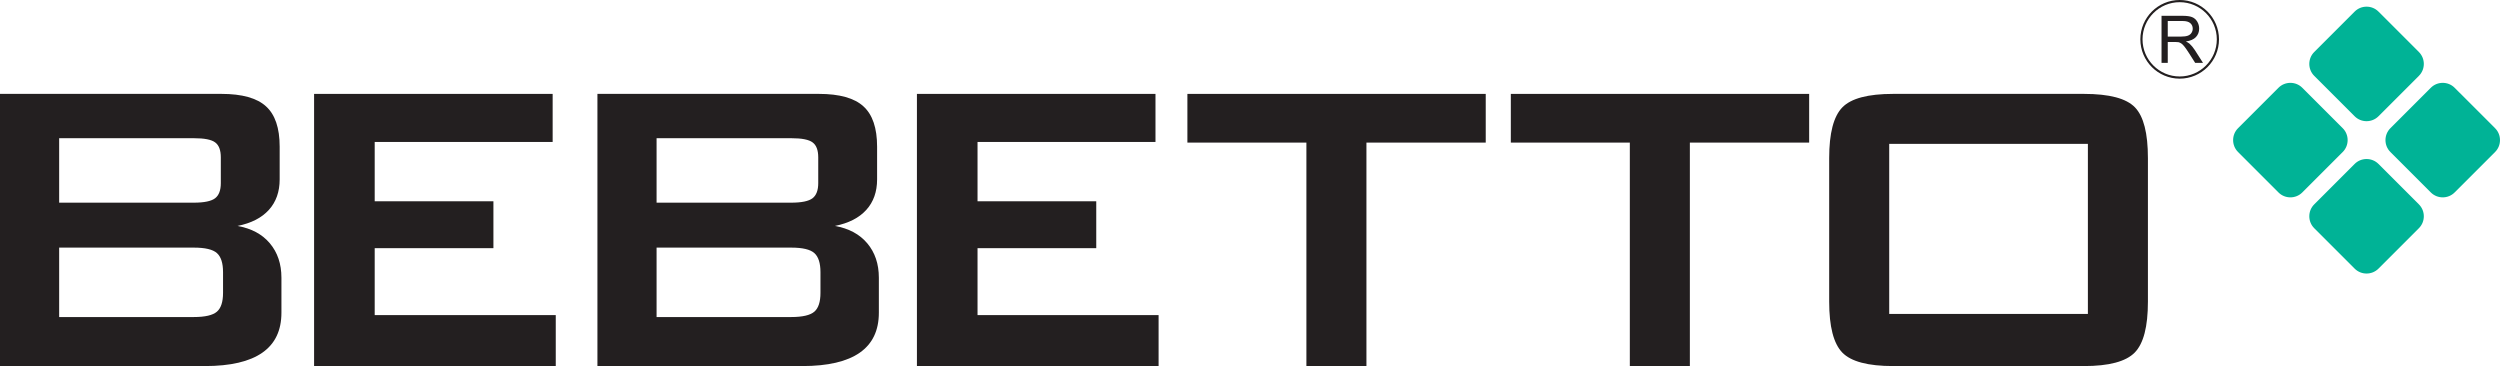
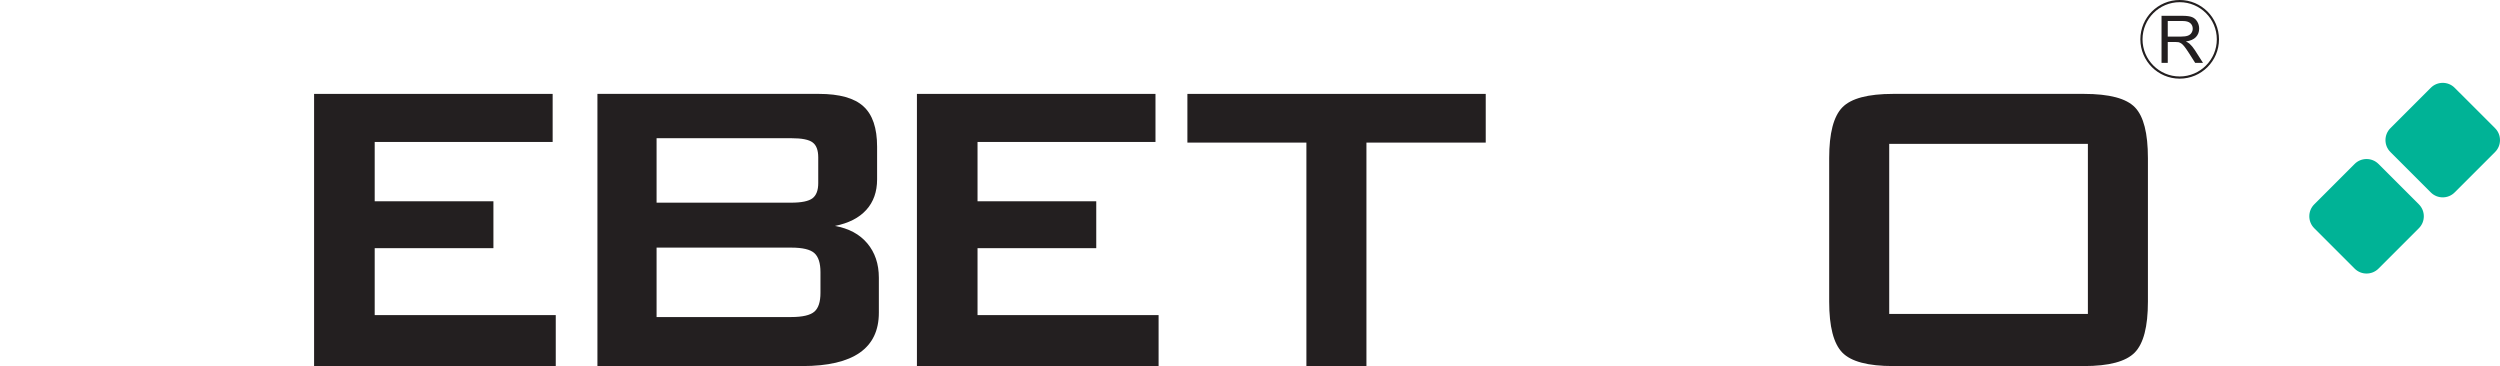
<svg xmlns="http://www.w3.org/2000/svg" version="1.1" width="212.599" height="31.13" viewBox="0 0 212.599 31.13">
  <defs>
    <clipPath id="clip_0">
      <path transform="matrix(1,0,0,-1,0,31.13)" d="M0 31.13H212.599V0H0Z" />
    </clipPath>
  </defs>
  <g id="layer_1" data-name="Warstwa 1">
    <g clip-path="url(#clip_0)">
      <path transform="matrix(1,0,0,-1,0,31.13)" d="M177.553 4.434H160.658V18.894H177.553ZM181.56 21.996C180.824 22.763 179.379 23.146 177.215 23.146H160.998C158.85 23.146 157.413 22.763 156.669 21.996 155.925 21.23 155.553 19.797 155.553 17.689V5.474C155.553 3.357 155.925 1.916 156.669 1.148 157.413 .383 158.85 0 160.998 0H177.215C179.346 0 180.783 .383 181.535 1.148 182.287 1.916 182.658 3.357 182.658 5.474V17.689C182.658 19.797 182.295 21.23 181.56 21.996" fill="#231f20" fill-rule="evenodd" />
-       <path transform="matrix(1,0,0,-1,143.705,12.126)" d="M0 0V-19.004H-5.105V0H-15.225V4.141H10.145V0Z" fill="#231f20" fill-rule="evenodd" />
      <path transform="matrix(1,0,0,-1,116.201,12.126)" d="M0 0V-19.004H-5.105V0H-15.225V4.141H10.145V0Z" fill="#231f20" fill-rule="evenodd" />
      <path transform="matrix(1,0,0,-1,77.975,31.13)" d="M0 0V23.145H20.287V19.058H5.154V14.013H15.25V10.026H5.154V4.334H20.551V0Z" fill="#231f20" fill-rule="evenodd" />
      <path transform="matrix(1,0,0,-1,26.71,31.13)" d="M0 0V23.145H20.287V19.058H5.154V14.013H15.25V10.026H5.154V4.334H20.551V0Z" fill="#231f20" fill-rule="evenodd" />
      <path transform="matrix(1,0,0,-1,202.263,22.845)" d="M0 0C-.557-.556-1.467-.556-2.023 0L-5.464 3.441C-6.02 3.998-6.02 4.907-5.464 5.464L-2.023 8.905C-1.467 9.461-.557 9.461 0 8.905L3.441 5.464C3.997 4.907 3.997 3.998 3.441 3.441Z" fill="#00b396" fill-rule="evenodd" />
      <path transform="matrix(1,0,0,-1,203.277,12.926)" d="M0 0C-.557 .556-.557 1.467 0 2.023L3.44 5.463C3.997 6.02 4.907 6.02 5.463 5.463L8.904 2.023C9.461 1.467 9.461 .556 8.904 0L5.463-3.44C4.907-3.997 3.997-3.997 3.44-3.44Z" fill="#00b396" fill-rule="evenodd" />
-       <path transform="matrix(1,0,0,-1,202.263,9.889)" d="M0 0C-.557-.556-1.467-.556-2.023 0L-5.464 3.441C-6.02 3.997-6.02 4.907-5.464 5.464L-2.023 8.905C-1.467 9.461-.557 9.461 0 8.905L3.441 5.464C3.997 4.907 3.997 3.997 3.441 3.441Z" fill="#00b396" fill-rule="evenodd" />
-       <path transform="matrix(1,0,0,-1,190.321,12.926)" d="M0 0C-.556 .556-.556 1.467 0 2.023L3.441 5.463C3.997 6.02 4.908 6.02 5.464 5.463L8.905 2.023C9.461 1.467 9.461 .556 8.904 0L5.464-3.44C4.908-3.997 3.997-3.997 3.44-3.44Z" fill="#00b396" fill-rule="evenodd" />
      <path transform="matrix(1,0,0,-1,69.772,24.907)" d="M0 0C0-.767-.173-1.296-.52-1.597-.867-1.897-1.52-2.054-2.486-2.054H-13.937V3.85H-2.486C-1.52 3.85-.867 3.695-.52 3.384-.173 3.073 0 2.535 0 1.769ZM-13.937 13.154H-2.486C-1.585 13.154-.975 13.036-.661 12.79-.346 12.553-.189 12.133-.189 11.522V9.333C-.189 8.721-.354 8.292-.677 8.046-.999 7.8-1.603 7.672-2.486 7.672H-13.937ZM3.982 4.214C3.33 4.99 2.413 5.482 1.231 5.692 2.396 5.93 3.28 6.376 3.9 7.061 4.511 7.735 4.816 8.603 4.816 9.651V12.435C4.816 14.022 4.428 15.162 3.651 15.865 2.884 16.567 1.62 16.923-.14 16.923H-18.967V-6.223H-1.544C.637-6.223 2.264-5.84 3.346-5.082 4.428-4.325 4.966-3.193 4.966-1.68V1.286C4.966 2.463 4.635 3.438 3.982 4.214" fill="#231f20" fill-rule="evenodd" />
-       <path transform="matrix(1,0,0,-1,18.967,24.907)" d="M0 0C0-.767-.173-1.296-.52-1.597-.866-1.897-1.52-2.054-2.486-2.054H-13.936V3.85H-2.486C-1.52 3.85-.866 3.695-.52 3.384-.173 3.073 0 2.535 0 1.769ZM-13.936 13.154H-2.486C-1.585 13.154-.975 13.036-.66 12.79-.346 12.553-.189 12.133-.189 11.522V9.333C-.189 8.721-.354 8.292-.677 8.046-.999 7.8-1.603 7.672-2.486 7.672H-13.936ZM3.983 4.214C3.33 4.99 2.413 5.482 1.232 5.692 2.396 5.93 3.28 6.376 3.9 7.061 4.511 7.735 4.816 8.603 4.816 9.651V12.435C4.816 14.022 4.429 15.162 3.652 15.865 2.884 16.567 1.62 16.923-.14 16.923H-18.967V-6.223H-1.544C.637-6.223 2.264-5.84 3.346-5.082 4.429-4.325 4.966-3.193 4.966-1.68V1.286C4.966 2.463 4.635 3.438 3.983 4.214" fill="#231f20" fill-rule="evenodd" />
      <path transform="matrix(1,0,0,-1,185.359,.186)" d="M0 0C-1.742 0-3.159-1.417-3.159-3.159-3.159-4.9-1.742-6.317 0-6.317 1.742-6.317 3.158-4.9 3.158-3.159 3.158-1.417 1.742 0 0 0M0-6.503C-1.844-6.503-3.344-5.002-3.344-3.159-3.344-1.314-1.844 .186 0 .186 1.844 .186 3.344-1.314 3.344-3.159 3.344-5.002 1.844-6.503 0-6.503" fill="#231f20" />
      <path transform="matrix(1,0,0,-1,183.816,5.346)" d="M0 0V4.002H1.774C2.131 4.002 2.402 3.966 2.588 3.895 2.773 3.822 2.921 3.696 3.033 3.514 3.144 3.332 3.199 3.13 3.199 2.91 3.199 2.626 3.107 2.387 2.923 2.192 2.739 1.998 2.455 1.874 2.071 1.821 2.212 1.754 2.318 1.687 2.391 1.621 2.545 1.48 2.691 1.302 2.831 1.089L3.526 0H2.86L2.331 .833C2.176 1.073 2.049 1.257 1.948 1.384 1.848 1.512 1.759 1.601 1.68 1.651 1.601 1.703 1.521 1.738 1.439 1.759 1.378 1.771 1.28 1.777 1.143 1.777H.529V0ZM.529 2.235H1.667C1.909 2.235 2.099 2.261 2.235 2.311 2.372 2.361 2.476 2.441 2.546 2.551 2.617 2.662 2.653 2.781 2.653 2.91 2.653 3.1 2.584 3.255 2.447 3.377 2.31 3.499 2.093 3.56 1.795 3.56H.529Z" fill="#231f20" />
    </g>
  </g>
</svg>